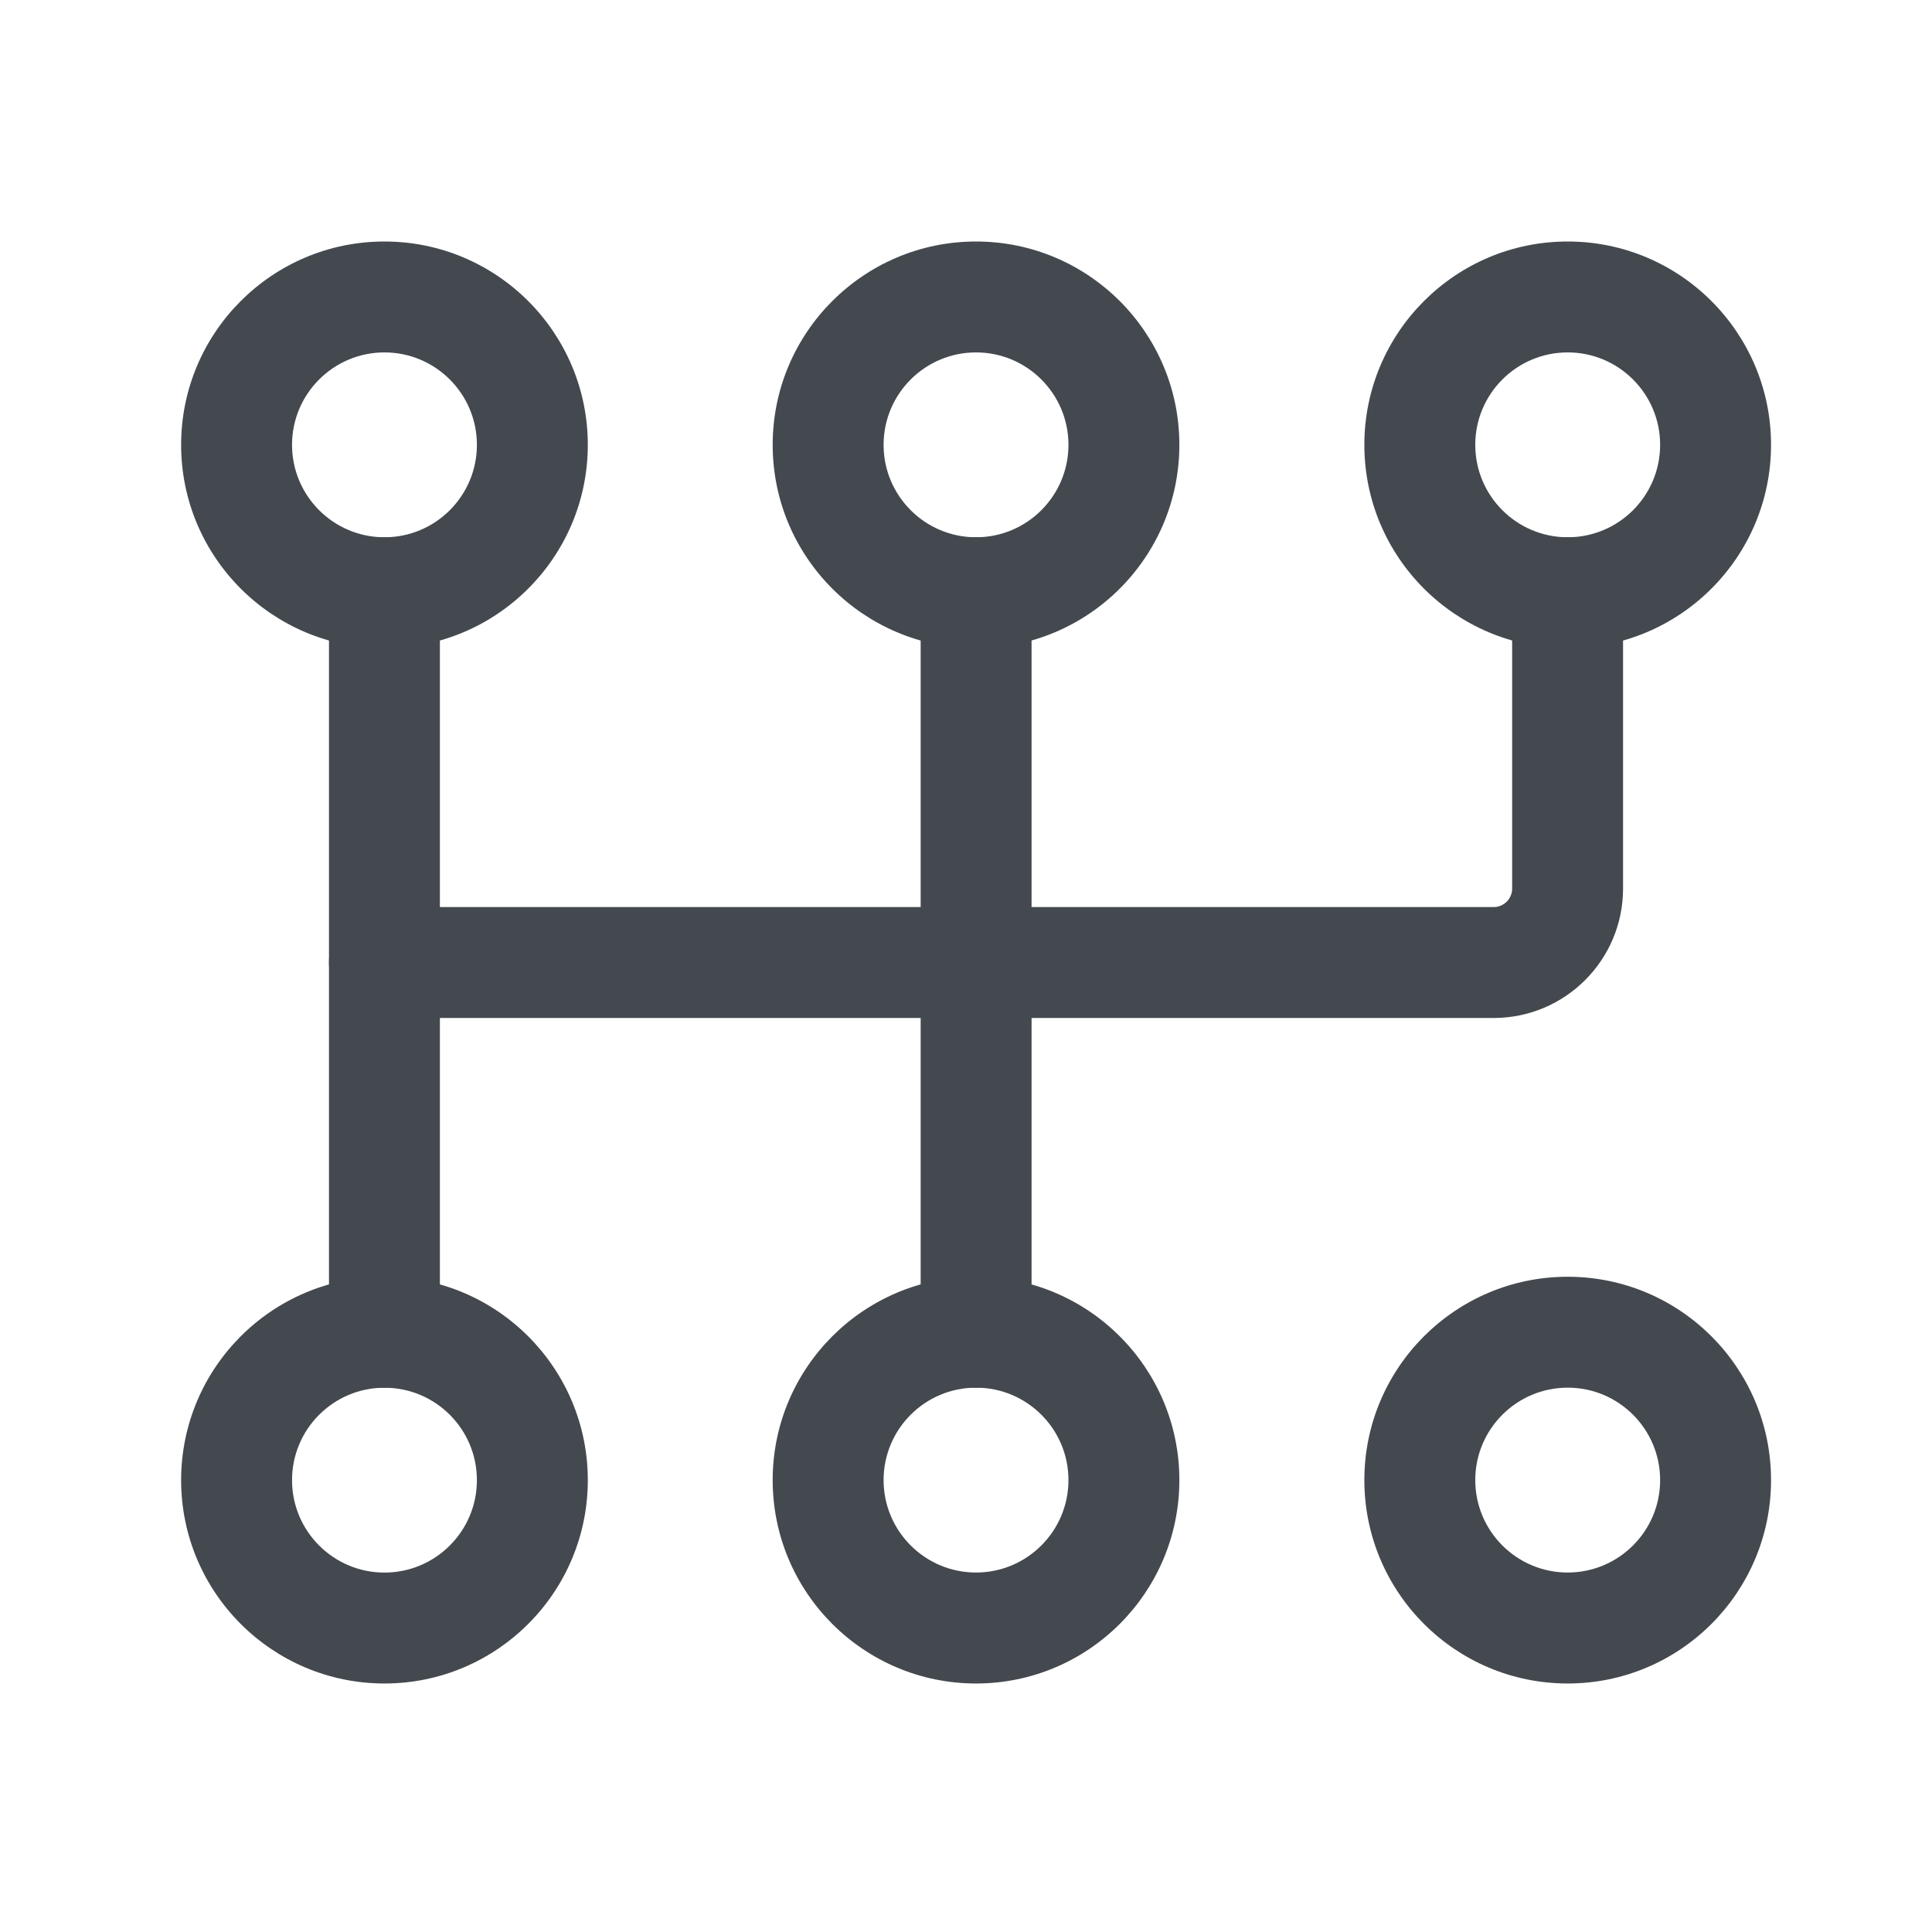
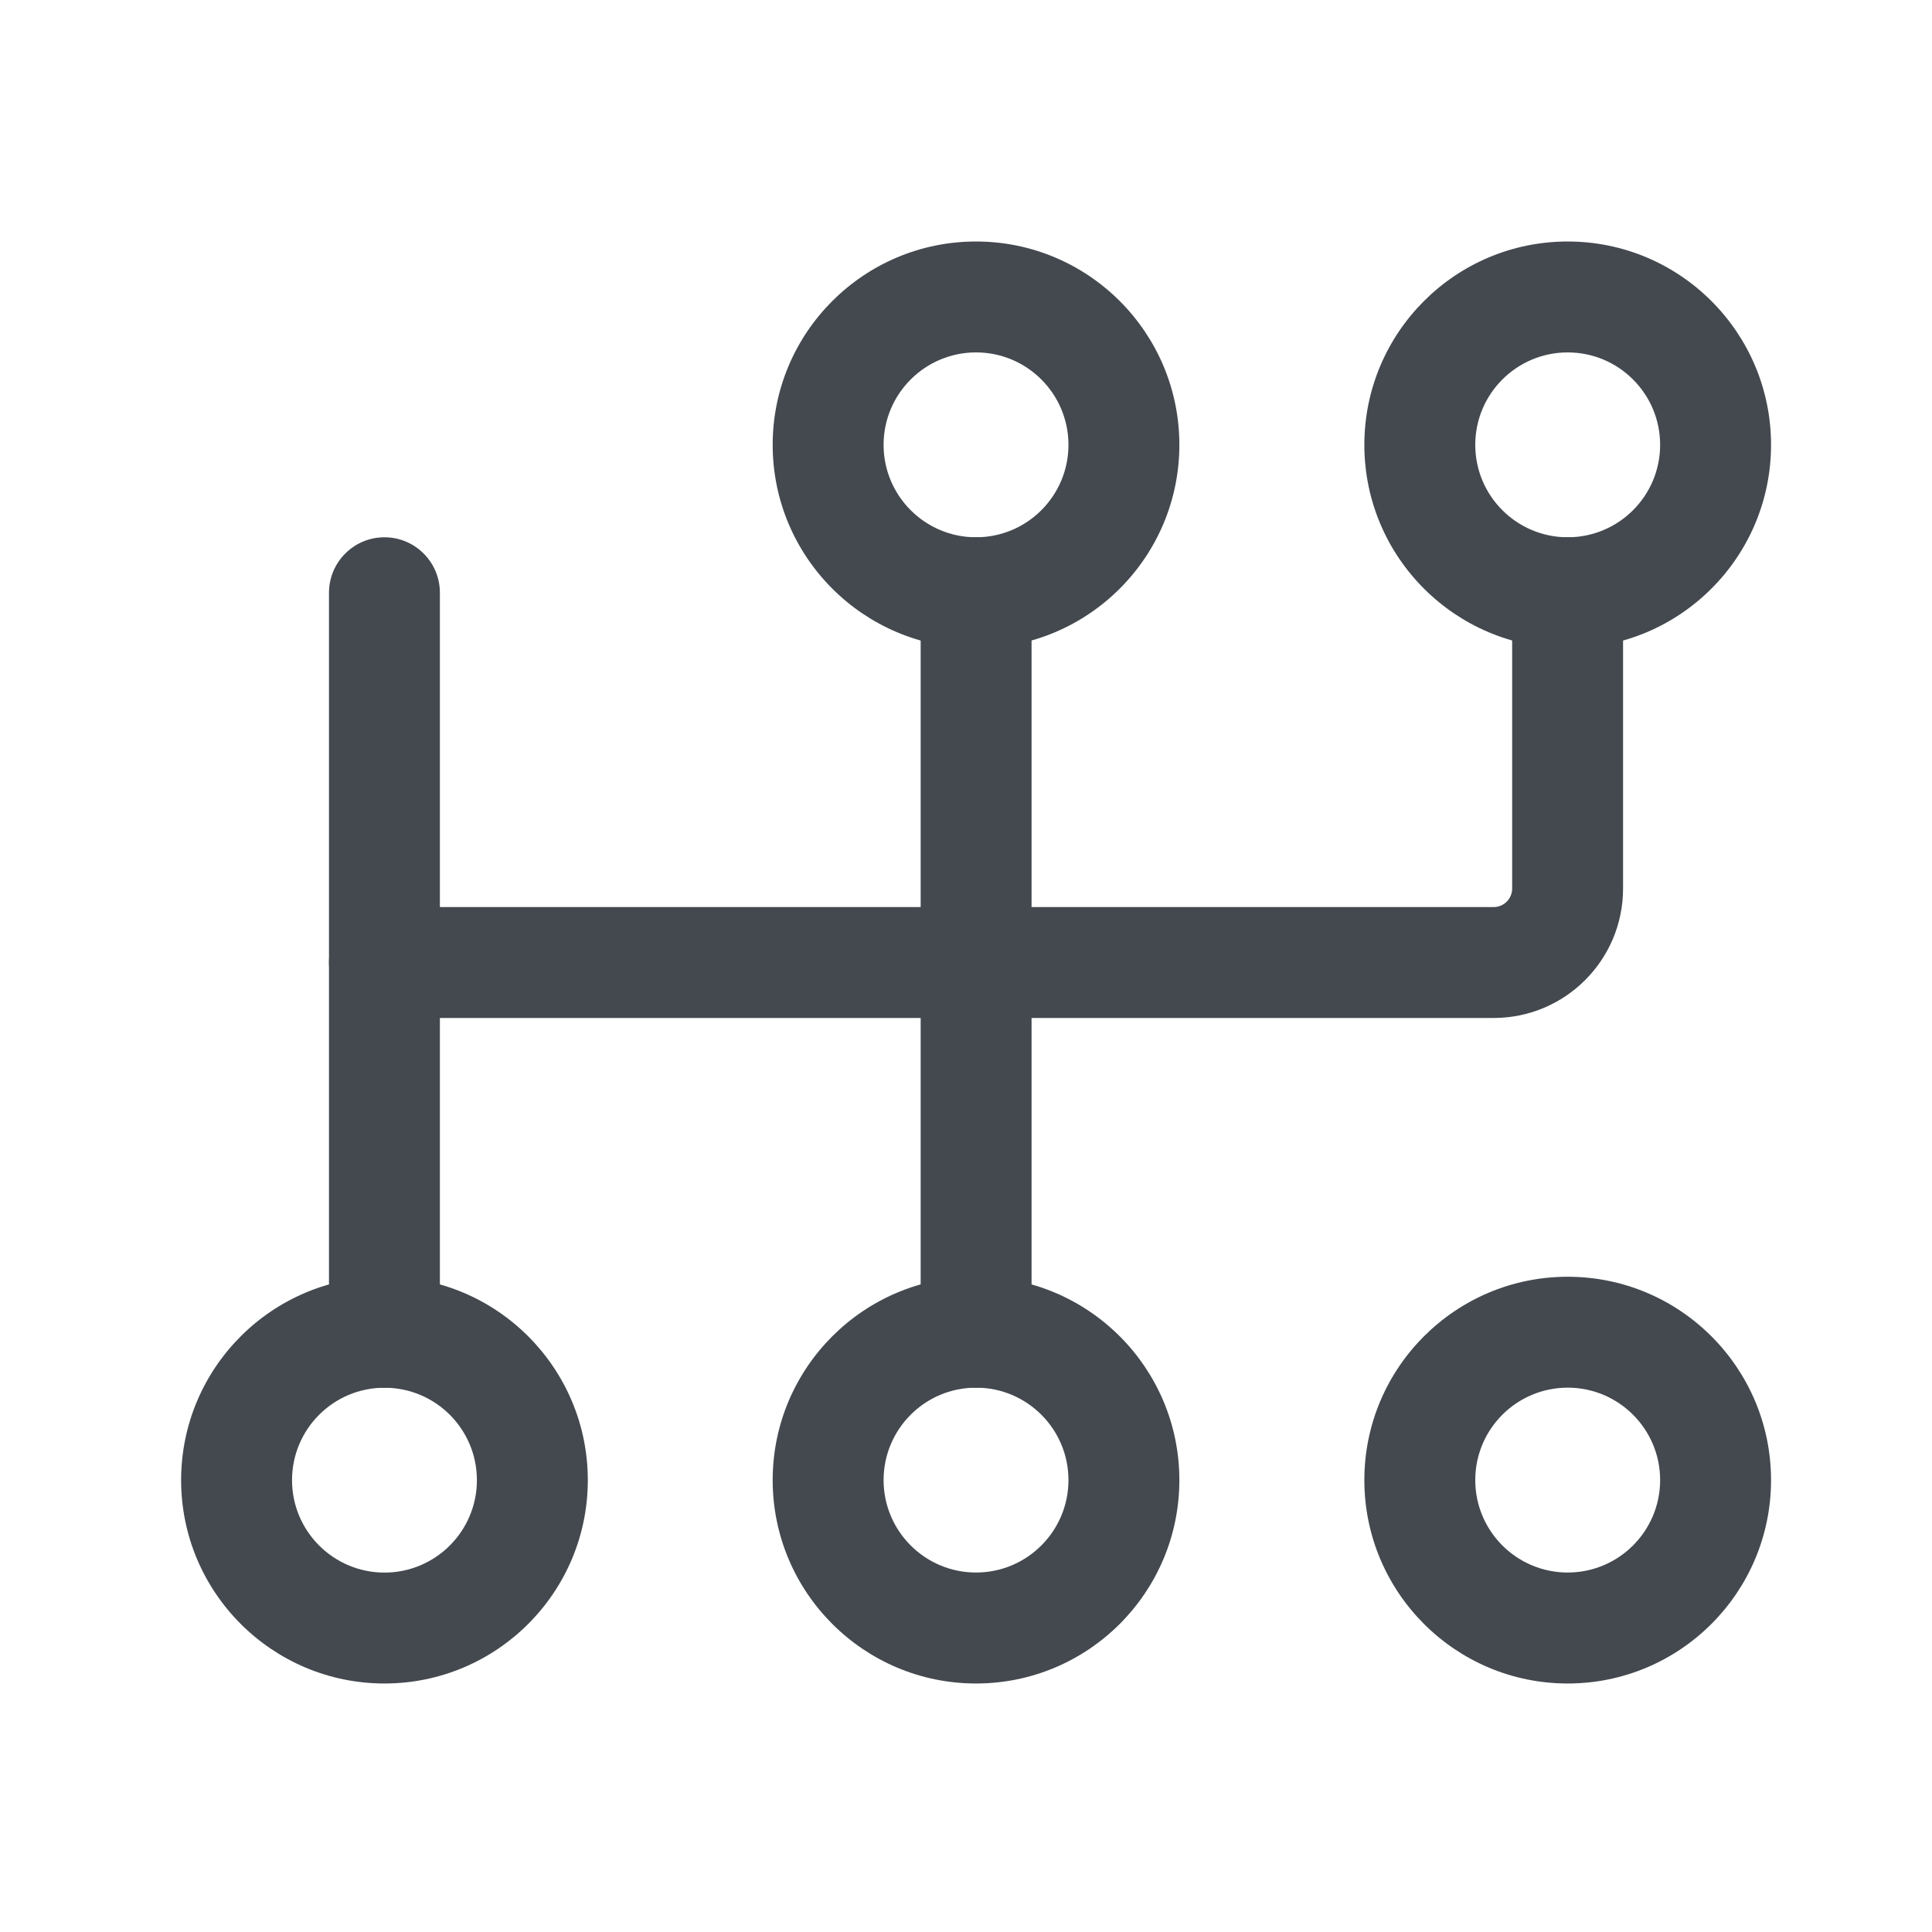
<svg xmlns="http://www.w3.org/2000/svg" width="32" height="32" viewBox="0 0 32 32" fill="none">
-   <path fill-rule="evenodd" clip-rule="evenodd" d="M6.368 4C4.509 4 3 5.509 3 7.368C3 9.227 4.509 10.736 6.368 10.736C8.227 10.736 9.736 9.227 9.736 7.368C9.736 5.509 8.227 4 6.368 4ZM6.368 5.837C7.213 5.837 7.899 6.523 7.899 7.368C7.899 8.213 7.213 8.899 6.368 8.899C5.523 8.899 4.837 8.213 4.837 7.368C4.837 6.523 5.523 5.837 6.368 5.837Z" fill="#43494F" />
  <path fill-rule="evenodd" clip-rule="evenodd" d="M6.368 21.147C4.509 21.147 3 22.656 3 24.516C3 26.375 4.509 27.884 6.368 27.884C8.227 27.884 9.736 26.375 9.736 24.516C9.736 22.656 8.227 21.147 6.368 21.147ZM6.368 22.985C7.213 22.985 7.899 23.67 7.899 24.516C7.899 25.361 7.213 26.047 6.368 26.047C5.523 26.047 4.837 25.361 4.837 24.516C4.837 23.67 5.523 22.985 6.368 22.985Z" fill="#43494F" />
  <path fill-rule="evenodd" clip-rule="evenodd" d="M16.166 4C14.307 4 12.798 5.509 12.798 7.368C12.798 9.227 14.307 10.736 16.166 10.736C18.025 10.736 19.534 9.227 19.534 7.368C19.534 5.509 18.025 4 16.166 4ZM16.166 5.837C17.011 5.837 17.697 6.523 17.697 7.368C17.697 8.213 17.011 8.899 16.166 8.899C15.321 8.899 14.635 8.213 14.635 7.368C14.635 6.523 15.321 5.837 16.166 5.837Z" fill="#43494F" />
  <path fill-rule="evenodd" clip-rule="evenodd" d="M16.166 21.147C14.307 21.147 12.798 22.656 12.798 24.515C12.798 26.375 14.307 27.884 16.166 27.884C18.025 27.884 19.534 26.375 19.534 24.515C19.534 22.656 18.025 21.147 16.166 21.147ZM16.166 22.984C17.011 22.984 17.697 23.67 17.697 24.515C17.697 25.36 17.011 26.046 16.166 26.046C15.321 26.046 14.635 25.36 14.635 24.515C14.635 23.67 15.321 22.984 16.166 22.984Z" fill="#43494F" />
  <path fill-rule="evenodd" clip-rule="evenodd" d="M25.966 4C24.107 4 22.598 5.509 22.598 7.368C22.598 9.227 24.107 10.736 25.966 10.736C27.825 10.736 29.334 9.227 29.334 7.368C29.334 5.509 27.825 4 25.966 4ZM25.966 5.837C26.811 5.837 27.497 6.523 27.497 7.368C27.497 8.213 26.811 8.899 25.966 8.899C25.121 8.899 24.435 8.213 24.435 7.368C24.435 6.523 25.121 5.837 25.966 5.837Z" fill="#43494F" />
  <path fill-rule="evenodd" clip-rule="evenodd" d="M25.966 21.147C24.107 21.147 22.598 22.656 22.598 24.515C22.598 26.375 24.107 27.884 25.966 27.884C27.825 27.884 29.334 26.375 29.334 24.515C29.334 22.656 27.825 21.147 25.966 21.147ZM25.966 22.984C26.811 22.984 27.497 23.67 27.497 24.515C27.497 25.36 26.811 26.046 25.966 26.046C25.121 26.046 24.435 25.36 24.435 24.515C24.435 23.67 25.121 22.984 25.966 22.984Z" fill="#43494F" />
  <path fill-rule="evenodd" clip-rule="evenodd" d="M5.449 9.818V22.066C5.449 22.573 5.861 22.985 6.368 22.985C6.875 22.985 7.286 22.573 7.286 22.066V9.818C7.286 9.311 6.875 8.899 6.368 8.899C5.861 8.899 5.449 9.311 5.449 9.818Z" fill="#43494F" />
  <path fill-rule="evenodd" clip-rule="evenodd" d="M15.249 9.818V22.066C15.249 22.573 15.66 22.985 16.167 22.985C16.674 22.985 17.086 22.573 17.086 22.066V9.818C17.086 9.311 16.674 8.899 16.167 8.899C15.66 8.899 15.249 9.311 15.249 9.818Z" fill="#43494F" />
  <path fill-rule="evenodd" clip-rule="evenodd" d="M25.046 9.818V14.717C25.046 14.886 24.909 15.024 24.74 15.024H6.368C5.861 15.024 5.449 15.435 5.449 15.942C5.449 16.449 5.861 16.861 6.368 16.861H24.74C25.924 16.861 26.883 15.9 26.883 14.717C26.883 12.93 26.883 9.818 26.883 9.818C26.883 9.311 26.472 8.899 25.965 8.899C25.457 8.899 25.046 9.311 25.046 9.818Z" fill="#43494F" />
</svg>